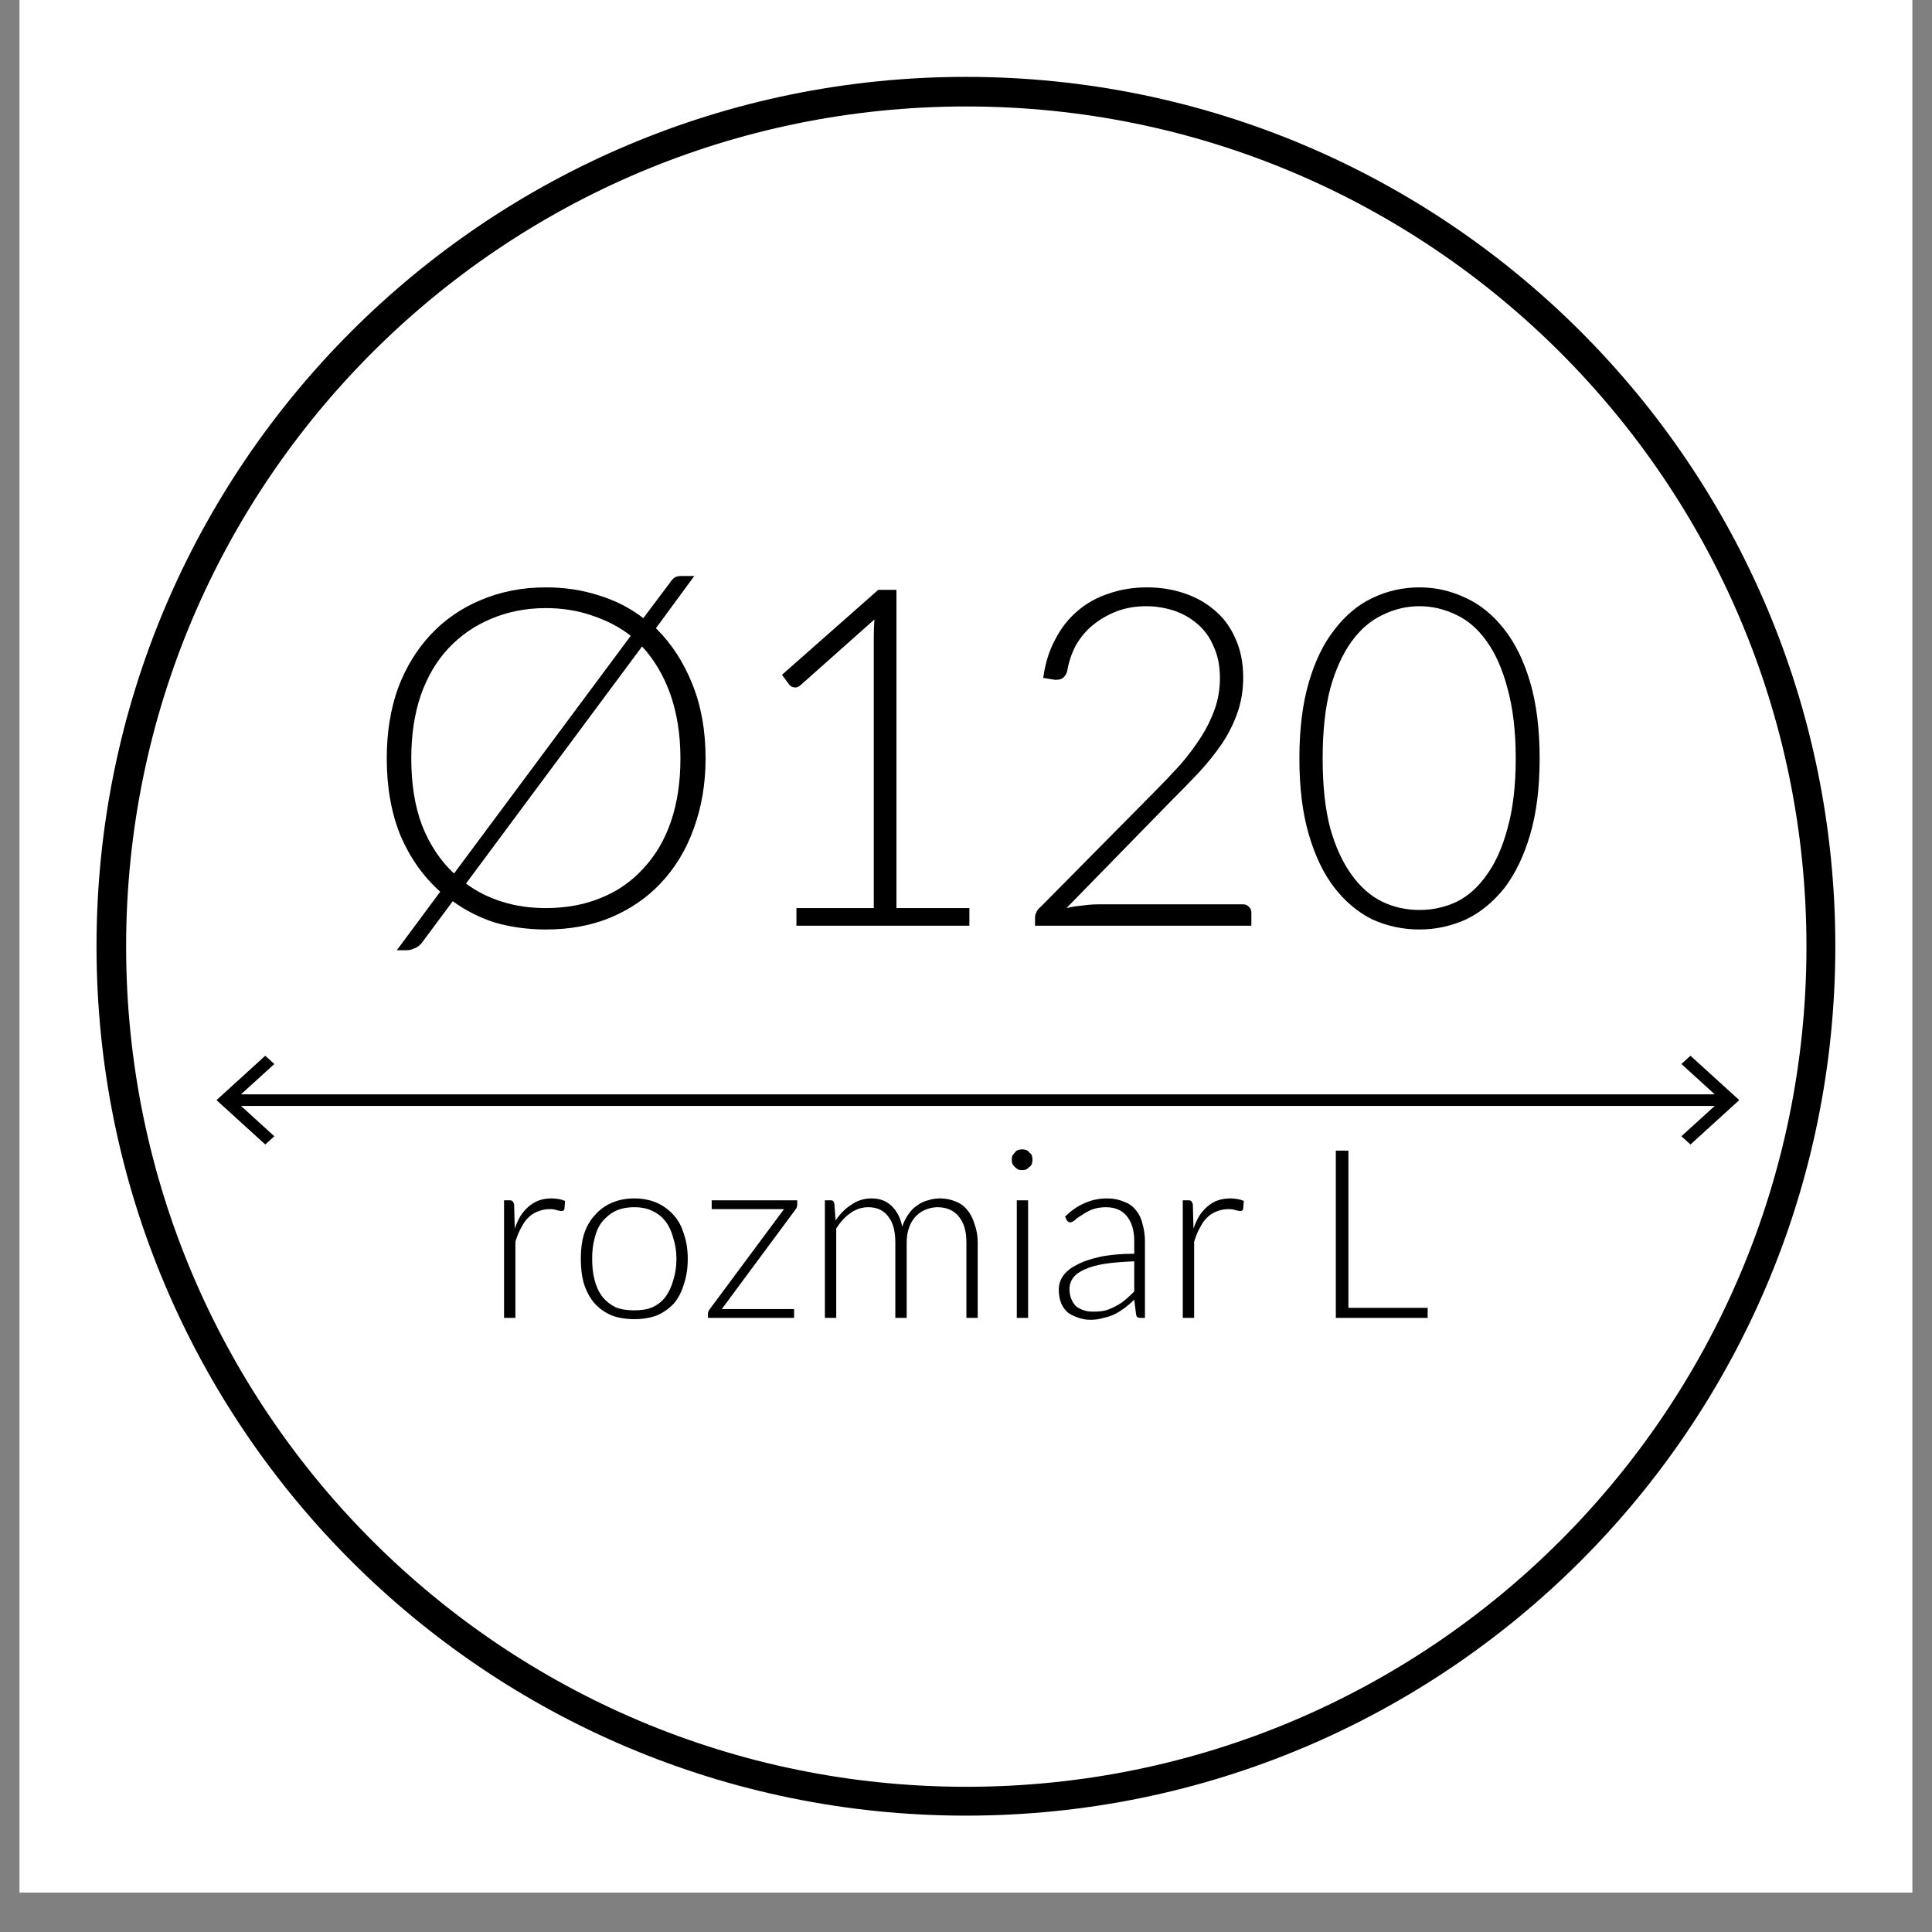
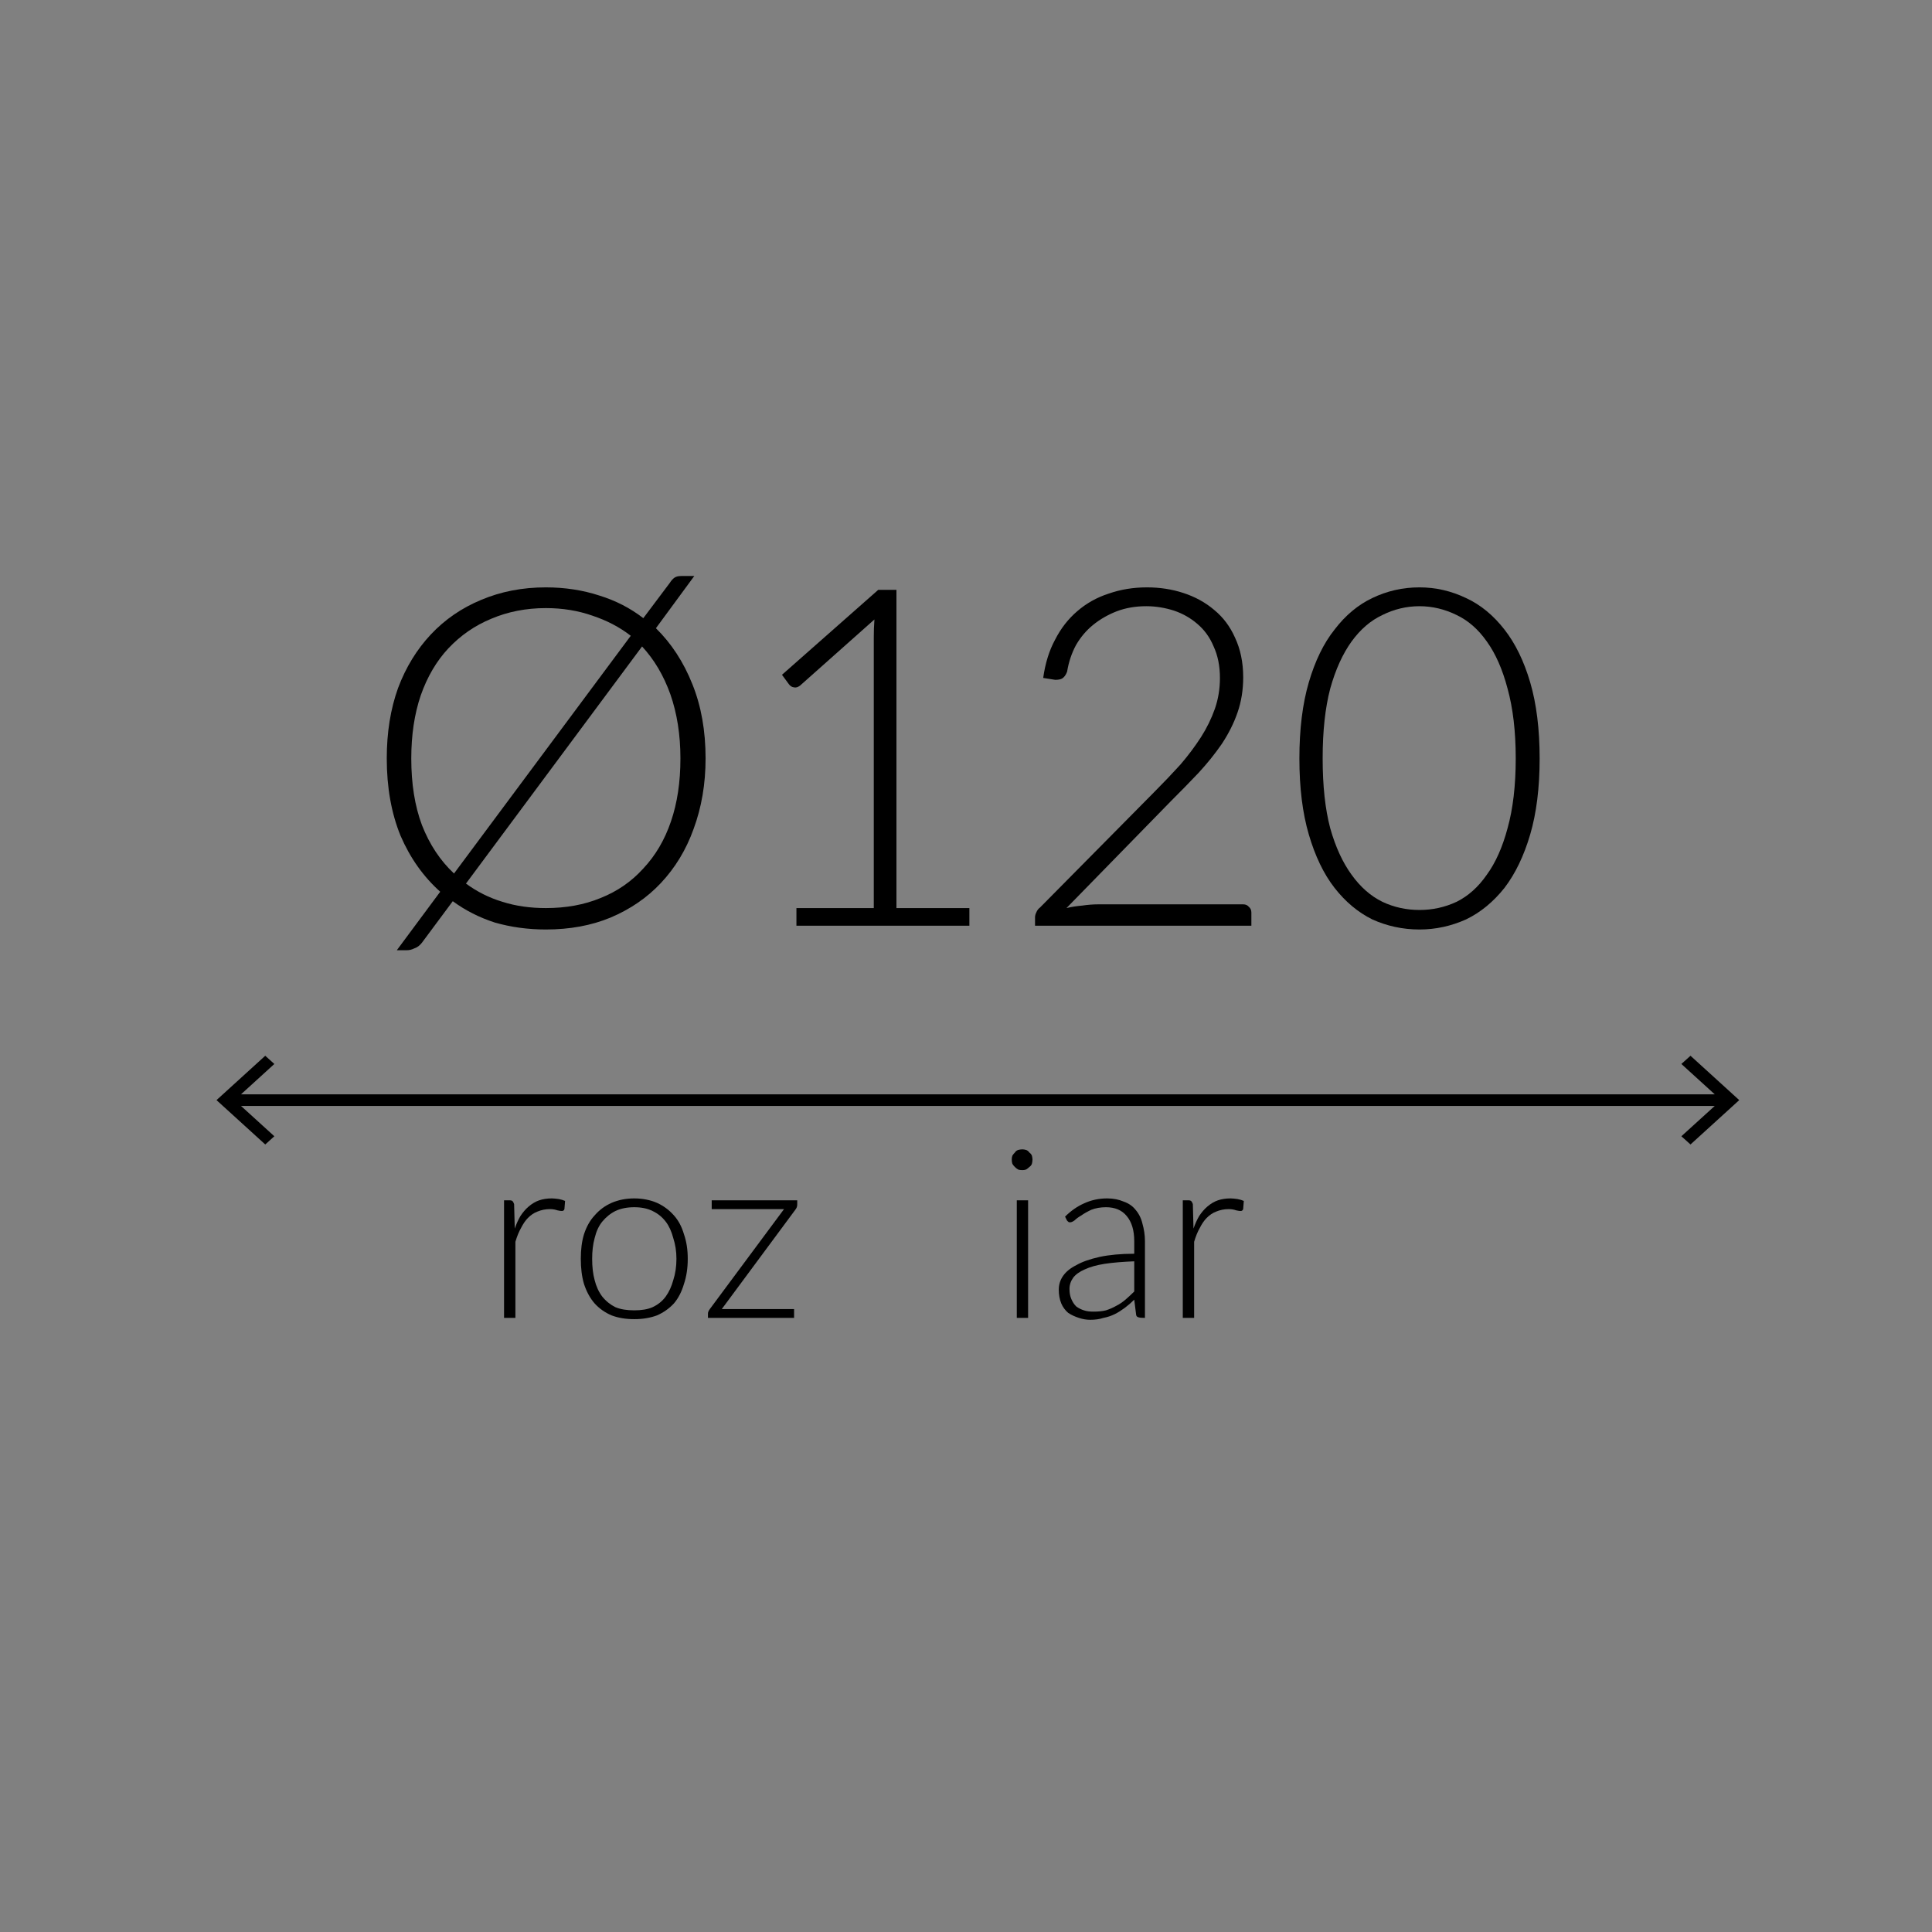
<svg xmlns="http://www.w3.org/2000/svg" version="1.0" preserveAspectRatio="xMidYMid meet" height="64" viewBox="0 0 48 48" zoomAndPan="magnify" width="64">
  <rect x="0" y="0" width="48" height="48" fill="#808080" stroke="none" />
  <defs>
    <g />
    <clipPath id="bbea9b01d8">
-       <path clip-rule="nonzero" d="M 0.488 0 L 47.508 0 L 47.508 47.02 L 0.488 47.02 Z M 0.488 0" />
-     </clipPath>
+       </clipPath>
    <clipPath id="d1ab133176">
-       <path clip-rule="nonzero" d="M 2.398 1.91 L 45.598 1.91 L 45.598 45.109 L 2.398 45.109 Z M 2.398 1.91" />
-     </clipPath>
+       </clipPath>
    <clipPath id="e8120fd835">
      <path clip-rule="nonzero" d="M 24 1.91 C 12.07 1.91 2.398 11.582 2.398 23.508 C 2.398 35.438 12.07 45.109 24 45.109 C 35.926 45.109 45.598 35.438 45.598 23.508 C 45.598 11.582 35.926 1.91 24 1.91 Z M 24 1.91" />
    </clipPath>
    <clipPath id="cdcbd01b11">
      <path clip-rule="nonzero" d="M 5.191 26.23 L 43.395 26.23 L 43.395 28.438 L 5.191 28.438 Z M 5.191 26.23" />
    </clipPath>
    <clipPath id="711f56a0db">
-       <path clip-rule="nonzero" d="M 22 2 L 24.988 2 L 24.988 7 L 22 7 Z M 22 2" />
-     </clipPath>
+       </clipPath>
    <clipPath id="af3ae22a38">
      <rect height="9" y="0" width="25" x="0" />
    </clipPath>
  </defs>
  <g clip-path="url(#bbea9b01d8)">
    <path fill-rule="nonzero" fill-opacity="1" d="M 0.488 0 L 47.512 0 L 47.512 47.02 L 0.488 47.02 Z M 0.488 0" fill="#ffffff" />
    <path fill-rule="nonzero" fill-opacity="1" d="M 0.488 0 L 47.512 0 L 47.512 47.02 L 0.488 47.02 Z M 0.488 0" fill="#ffffff" />
  </g>
  <g clip-path="url(#d1ab133176)">
    <g clip-path="url(#e8120fd835)">
-       <path stroke-miterlimit="4" stroke-opacity="1" stroke-width="2" stroke="#000000" d="M 29.4 -0 C 13.162 -0 -0.002 13.164 -0.002 29.397 C -0.002 45.634 13.162 58.799 29.4 58.799 C 45.632 58.799 58.797 45.634 58.797 29.397 C 58.797 13.164 45.632 -0 29.4 -0 Z M 29.4 -0" stroke-linejoin="miter" fill="none" transform="matrix(0.735, 0, 0, 0.735, 2.4, 1.91)" stroke-linecap="butt" />
-     </g>
+       </g>
  </g>
  <g clip-path="url(#cdcbd01b11)">
    <path fill-rule="evenodd" fill-opacity="1" d="M 42.602 27.188 L 5.988 27.188 L 6.816 26.434 L 6.59 26.23 L 5.379 27.332 L 6.59 28.434 L 6.816 28.23 L 5.988 27.477 L 42.602 27.477 L 41.773 28.23 L 42 28.434 L 43.211 27.332 L 42 26.23 L 41.773 26.434 Z M 42.602 27.188" fill="#000000" />
  </g>
  <g fill-opacity="1" fill="#000000">
    <g transform="translate(8.921, 22.999)">
      <g>
        <path d="M 2.656 -1.047 C 2.926 -0.848 3.227 -0.695 3.562 -0.594 C 3.895 -0.488 4.254 -0.438 4.641 -0.438 C 5.141 -0.438 5.594 -0.52 6 -0.688 C 6.414 -0.852 6.77 -1.098 7.062 -1.422 C 7.363 -1.742 7.594 -2.133 7.75 -2.594 C 7.906 -3.051 7.984 -3.57 7.984 -4.156 C 7.984 -4.75 7.898 -5.281 7.734 -5.75 C 7.566 -6.219 7.332 -6.613 7.031 -6.938 Z M 6.75 -7.203 C 6.469 -7.422 6.148 -7.586 5.797 -7.703 C 5.441 -7.828 5.055 -7.891 4.641 -7.891 C 4.148 -7.891 3.695 -7.801 3.281 -7.625 C 2.875 -7.457 2.52 -7.211 2.219 -6.891 C 1.926 -6.578 1.695 -6.188 1.531 -5.719 C 1.375 -5.258 1.297 -4.738 1.297 -4.156 C 1.297 -3.531 1.383 -2.977 1.562 -2.5 C 1.75 -2.02 2.016 -1.617 2.359 -1.297 Z M 7.375 -7.391 C 7.758 -7.016 8.062 -6.551 8.281 -6 C 8.5 -5.457 8.609 -4.844 8.609 -4.156 C 8.609 -3.52 8.508 -2.938 8.312 -2.406 C 8.125 -1.883 7.852 -1.438 7.5 -1.062 C 7.156 -0.695 6.738 -0.41 6.25 -0.203 C 5.77 -0.004 5.234 0.094 4.641 0.094 C 4.191 0.094 3.77 0.035 3.375 -0.078 C 2.988 -0.203 2.641 -0.379 2.328 -0.609 L 1.562 0.422 C 1.508 0.492 1.445 0.539 1.375 0.562 C 1.312 0.594 1.25 0.609 1.188 0.609 L 0.938 0.609 L 2.016 -0.844 C 1.598 -1.219 1.27 -1.68 1.031 -2.234 C 0.801 -2.797 0.688 -3.438 0.688 -4.156 C 0.688 -4.801 0.781 -5.383 0.969 -5.906 C 1.164 -6.426 1.438 -6.867 1.781 -7.234 C 2.133 -7.609 2.551 -7.895 3.031 -8.094 C 3.52 -8.301 4.055 -8.406 4.641 -8.406 C 5.117 -8.406 5.562 -8.336 5.969 -8.203 C 6.375 -8.078 6.738 -7.891 7.062 -7.641 L 7.719 -8.516 C 7.758 -8.578 7.797 -8.617 7.828 -8.641 C 7.867 -8.672 7.926 -8.688 8 -8.688 L 8.328 -8.688 Z M 7.375 -7.391" />
      </g>
    </g>
  </g>
  <g fill-opacity="1" fill="#000000">
    <g transform="translate(18.225, 22.999)">
      <g>
        <path d="M 5.859 -0.438 L 5.859 0 L 1.562 0 L 1.562 -0.438 L 3.484 -0.438 L 3.484 -7.172 C 3.484 -7.305 3.488 -7.453 3.5 -7.609 L 1.656 -5.969 C 1.602 -5.926 1.551 -5.91 1.5 -5.922 C 1.445 -5.93 1.406 -5.957 1.375 -6 L 1.203 -6.234 L 3.594 -8.344 L 4.047 -8.344 L 4.047 -0.438 Z M 5.859 -0.438" />
      </g>
    </g>
  </g>
  <g fill-opacity="1" fill="#000000">
    <g transform="translate(25.043, 22.999)">
      <g>
        <path d="M 5.844 -0.531 C 5.906 -0.531 5.953 -0.508 5.984 -0.469 C 6.023 -0.438 6.047 -0.391 6.047 -0.328 L 6.047 0 L 0.672 0 L 0.672 -0.203 C 0.672 -0.242 0.68 -0.285 0.703 -0.328 C 0.723 -0.379 0.754 -0.422 0.797 -0.453 L 3.625 -3.312 C 3.863 -3.551 4.082 -3.781 4.281 -4 C 4.477 -4.227 4.648 -4.457 4.797 -4.688 C 4.941 -4.914 5.055 -5.148 5.141 -5.391 C 5.223 -5.629 5.266 -5.883 5.266 -6.156 C 5.266 -6.457 5.211 -6.719 5.109 -6.938 C 5.016 -7.164 4.879 -7.352 4.703 -7.5 C 4.535 -7.645 4.344 -7.754 4.125 -7.828 C 3.906 -7.898 3.676 -7.938 3.438 -7.938 C 3.164 -7.938 2.922 -7.895 2.703 -7.812 C 2.484 -7.727 2.285 -7.613 2.109 -7.469 C 1.941 -7.332 1.801 -7.164 1.688 -6.969 C 1.582 -6.77 1.508 -6.551 1.469 -6.312 C 1.438 -6.227 1.395 -6.172 1.344 -6.141 C 1.301 -6.117 1.242 -6.109 1.172 -6.109 L 0.875 -6.156 C 0.926 -6.52 1.023 -6.836 1.172 -7.109 C 1.316 -7.391 1.5 -7.625 1.719 -7.812 C 1.945 -8.008 2.207 -8.156 2.5 -8.25 C 2.789 -8.352 3.109 -8.406 3.453 -8.406 C 3.773 -8.406 4.078 -8.359 4.359 -8.266 C 4.648 -8.172 4.906 -8.031 5.125 -7.844 C 5.344 -7.664 5.516 -7.438 5.641 -7.156 C 5.773 -6.875 5.844 -6.547 5.844 -6.172 C 5.844 -5.859 5.797 -5.566 5.703 -5.297 C 5.609 -5.023 5.477 -4.766 5.312 -4.516 C 5.145 -4.273 4.953 -4.035 4.734 -3.797 C 4.516 -3.566 4.285 -3.332 4.047 -3.094 L 1.453 -0.438 C 1.578 -0.469 1.707 -0.488 1.844 -0.5 C 1.977 -0.52 2.113 -0.531 2.25 -0.531 Z M 5.844 -0.531" />
      </g>
    </g>
  </g>
  <g fill-opacity="1" fill="#000000">
    <g transform="translate(31.861, 22.999)">
      <g>
        <path d="M 6.391 -4.156 C 6.391 -3.426 6.312 -2.797 6.156 -2.266 C 6 -1.734 5.785 -1.289 5.516 -0.938 C 5.242 -0.594 4.926 -0.332 4.562 -0.156 C 4.195 0.008 3.812 0.094 3.406 0.094 C 2.988 0.094 2.598 0.008 2.234 -0.156 C 1.879 -0.332 1.566 -0.594 1.297 -0.938 C 1.023 -1.289 0.812 -1.734 0.656 -2.266 C 0.5 -2.797 0.422 -3.426 0.422 -4.156 C 0.422 -4.883 0.5 -5.516 0.656 -6.047 C 0.812 -6.578 1.023 -7.016 1.297 -7.359 C 1.566 -7.711 1.879 -7.973 2.234 -8.141 C 2.598 -8.316 2.988 -8.406 3.406 -8.406 C 3.812 -8.406 4.195 -8.316 4.562 -8.141 C 4.926 -7.973 5.242 -7.711 5.516 -7.359 C 5.785 -7.016 6 -6.578 6.156 -6.047 C 6.312 -5.516 6.391 -4.883 6.391 -4.156 Z M 5.797 -4.156 C 5.797 -4.832 5.727 -5.41 5.594 -5.891 C 5.469 -6.367 5.297 -6.758 5.078 -7.062 C 4.867 -7.363 4.617 -7.582 4.328 -7.719 C 4.035 -7.863 3.727 -7.938 3.406 -7.938 C 3.082 -7.938 2.773 -7.863 2.484 -7.719 C 2.191 -7.582 1.938 -7.363 1.719 -7.062 C 1.5 -6.758 1.32 -6.367 1.188 -5.891 C 1.062 -5.41 1 -4.832 1 -4.156 C 1 -3.477 1.062 -2.898 1.188 -2.422 C 1.32 -1.953 1.5 -1.566 1.719 -1.266 C 1.938 -0.961 2.191 -0.738 2.484 -0.594 C 2.773 -0.457 3.082 -0.391 3.406 -0.391 C 3.727 -0.391 4.035 -0.457 4.328 -0.594 C 4.617 -0.738 4.867 -0.961 5.078 -1.266 C 5.297 -1.566 5.469 -1.953 5.594 -2.422 C 5.727 -2.898 5.797 -3.477 5.797 -4.156 Z M 5.797 -4.156" />
      </g>
    </g>
  </g>
  <g transform="matrix(1, 0, 0, 1, 11, 26)">
    <g clip-path="url(#af3ae22a38)">
      <g fill-opacity="1" fill="#000000">
        <g transform="translate(1.039, 6.743)">
          <g>
            <path d="M 0.75 -2.219 C 0.789 -2.332 0.836 -2.438 0.891 -2.531 C 0.953 -2.625 1.02 -2.703 1.094 -2.766 C 1.176 -2.836 1.266 -2.891 1.359 -2.922 C 1.453 -2.953 1.555 -2.969 1.672 -2.969 C 1.723 -2.969 1.781 -2.961 1.844 -2.953 C 1.906 -2.941 1.957 -2.926 2 -2.906 L 1.984 -2.703 C 1.973 -2.672 1.953 -2.656 1.922 -2.656 C 1.898 -2.656 1.863 -2.66 1.812 -2.672 C 1.758 -2.691 1.695 -2.703 1.625 -2.703 C 1.508 -2.703 1.406 -2.68 1.312 -2.641 C 1.227 -2.609 1.148 -2.555 1.078 -2.484 C 1.016 -2.422 0.957 -2.336 0.906 -2.234 C 0.852 -2.141 0.805 -2.023 0.766 -1.891 L 0.766 0 L 0.484 0 L 0.484 -2.922 L 0.625 -2.922 C 0.664 -2.922 0.691 -2.91 0.703 -2.891 C 0.711 -2.879 0.723 -2.859 0.734 -2.828 Z M 0.75 -2.219" />
          </g>
        </g>
      </g>
      <g fill-opacity="1" fill="#000000">
        <g transform="translate(3.118, 6.743)">
          <g>
            <path d="M 1.641 -2.969 C 1.848 -2.969 2.035 -2.93 2.203 -2.859 C 2.367 -2.785 2.508 -2.68 2.625 -2.547 C 2.738 -2.422 2.82 -2.266 2.875 -2.078 C 2.938 -1.898 2.969 -1.695 2.969 -1.469 C 2.969 -1.238 2.938 -1.031 2.875 -0.844 C 2.82 -0.656 2.738 -0.492 2.625 -0.359 C 2.508 -0.234 2.367 -0.133 2.203 -0.062 C 2.035 0 1.848 0.031 1.641 0.031 C 1.43 0.031 1.242 0 1.078 -0.062 C 0.91 -0.133 0.77 -0.234 0.656 -0.359 C 0.539 -0.492 0.453 -0.656 0.391 -0.844 C 0.336 -1.031 0.312 -1.238 0.312 -1.469 C 0.312 -1.695 0.336 -1.898 0.391 -2.078 C 0.453 -2.266 0.539 -2.422 0.656 -2.547 C 0.77 -2.68 0.91 -2.785 1.078 -2.859 C 1.242 -2.93 1.43 -2.969 1.641 -2.969 Z M 1.641 -0.188 C 1.816 -0.188 1.969 -0.211 2.094 -0.266 C 2.227 -0.328 2.336 -0.414 2.422 -0.531 C 2.504 -0.645 2.566 -0.781 2.609 -0.938 C 2.66 -1.094 2.688 -1.27 2.688 -1.469 C 2.688 -1.656 2.66 -1.828 2.609 -1.984 C 2.566 -2.148 2.504 -2.285 2.422 -2.391 C 2.336 -2.504 2.227 -2.594 2.094 -2.656 C 1.969 -2.719 1.816 -2.75 1.641 -2.75 C 1.461 -2.75 1.305 -2.719 1.172 -2.656 C 1.047 -2.594 0.938 -2.504 0.844 -2.391 C 0.758 -2.285 0.695 -2.148 0.656 -1.984 C 0.613 -1.828 0.594 -1.656 0.594 -1.469 C 0.594 -1.27 0.613 -1.094 0.656 -0.938 C 0.695 -0.781 0.758 -0.645 0.844 -0.531 C 0.938 -0.414 1.047 -0.328 1.172 -0.266 C 1.305 -0.211 1.461 -0.188 1.641 -0.188 Z M 1.641 -0.188" />
          </g>
        </g>
      </g>
      <g fill-opacity="1" fill="#000000">
        <g transform="translate(6.401, 6.743)">
          <g>
            <path d="M 2.406 -2.922 L 2.406 -2.812 C 2.406 -2.77 2.391 -2.727 2.359 -2.688 L 0.531 -0.219 L 2.328 -0.219 L 2.328 0 L 0.188 0 L 0.188 -0.109 C 0.188 -0.141 0.203 -0.176 0.234 -0.219 L 2.078 -2.703 L 0.281 -2.703 L 0.281 -2.922 Z M 2.406 -2.922" />
          </g>
        </g>
      </g>
      <g fill-opacity="1" fill="#000000">
        <g transform="translate(9.01, 6.743)">
          <g>
-             <path d="M 0.484 0 L 0.484 -2.922 L 0.641 -2.922 C 0.68 -2.922 0.707 -2.895 0.719 -2.844 L 0.75 -2.422 C 0.863 -2.586 0.992 -2.719 1.141 -2.812 C 1.285 -2.914 1.453 -2.969 1.641 -2.969 C 1.848 -2.969 2.016 -2.906 2.141 -2.781 C 2.273 -2.656 2.363 -2.484 2.406 -2.266 C 2.445 -2.391 2.5 -2.492 2.562 -2.578 C 2.625 -2.672 2.695 -2.742 2.781 -2.797 C 2.863 -2.859 2.953 -2.898 3.047 -2.922 C 3.141 -2.953 3.238 -2.969 3.344 -2.969 C 3.488 -2.969 3.617 -2.941 3.734 -2.891 C 3.848 -2.848 3.941 -2.781 4.016 -2.688 C 4.098 -2.594 4.16 -2.473 4.203 -2.328 C 4.254 -2.191 4.281 -2.039 4.281 -1.875 L 4.281 0 L 4 0 L 4 -1.875 C 4 -2.156 3.938 -2.367 3.812 -2.516 C 3.688 -2.672 3.508 -2.75 3.281 -2.75 C 3.176 -2.75 3.078 -2.727 2.984 -2.688 C 2.898 -2.656 2.82 -2.602 2.75 -2.531 C 2.676 -2.457 2.617 -2.363 2.578 -2.25 C 2.535 -2.133 2.516 -2.008 2.516 -1.875 L 2.516 0 L 2.234 0 L 2.234 -1.875 C 2.234 -2.156 2.176 -2.367 2.062 -2.516 C 1.945 -2.672 1.781 -2.75 1.562 -2.75 C 1.406 -2.75 1.258 -2.703 1.125 -2.609 C 0.988 -2.516 0.867 -2.383 0.766 -2.219 L 0.766 0 Z M 0.484 0" />
-           </g>
+             </g>
        </g>
      </g>
      <g fill-opacity="1" fill="#000000">
        <g transform="translate(13.746, 6.743)">
          <g>
            <path d="M 0.797 -2.922 L 0.797 0 L 0.516 0 L 0.516 -2.922 Z M 0.906 -3.938 C 0.906 -3.895 0.898 -3.859 0.891 -3.828 C 0.879 -3.797 0.859 -3.77 0.828 -3.75 C 0.805 -3.727 0.781 -3.707 0.75 -3.688 C 0.719 -3.676 0.688 -3.672 0.656 -3.672 C 0.613 -3.672 0.578 -3.676 0.547 -3.688 C 0.516 -3.707 0.488 -3.727 0.469 -3.75 C 0.445 -3.77 0.426 -3.797 0.406 -3.828 C 0.395 -3.859 0.391 -3.895 0.391 -3.938 C 0.391 -3.969 0.395 -4 0.406 -4.031 C 0.426 -4.062 0.445 -4.086 0.469 -4.109 C 0.488 -4.141 0.516 -4.16 0.547 -4.172 C 0.578 -4.18 0.613 -4.188 0.656 -4.188 C 0.688 -4.188 0.719 -4.18 0.75 -4.172 C 0.781 -4.16 0.805 -4.141 0.828 -4.109 C 0.859 -4.086 0.879 -4.062 0.891 -4.031 C 0.898 -4 0.906 -3.969 0.906 -3.938 Z M 0.906 -3.938" />
          </g>
        </g>
      </g>
      <g fill-opacity="1" fill="#000000">
        <g transform="translate(15.055, 6.743)">
          <g>
-             <path d="M 2.125 -1.406 C 1.844 -1.395 1.598 -1.375 1.391 -1.344 C 1.191 -1.312 1.023 -1.266 0.891 -1.203 C 0.766 -1.148 0.672 -1.082 0.609 -1 C 0.547 -0.914 0.516 -0.82 0.516 -0.719 C 0.516 -0.625 0.531 -0.539 0.562 -0.469 C 0.594 -0.395 0.633 -0.332 0.688 -0.281 C 0.75 -0.238 0.812 -0.207 0.875 -0.188 C 0.945 -0.164 1.023 -0.156 1.109 -0.156 C 1.223 -0.156 1.328 -0.164 1.422 -0.188 C 1.516 -0.219 1.598 -0.254 1.672 -0.297 C 1.754 -0.336 1.832 -0.391 1.906 -0.453 C 1.977 -0.516 2.051 -0.582 2.125 -0.656 Z M 0.406 -2.516 C 0.551 -2.66 0.707 -2.77 0.875 -2.844 C 1.051 -2.926 1.242 -2.969 1.453 -2.969 C 1.609 -2.969 1.742 -2.941 1.859 -2.891 C 1.984 -2.848 2.082 -2.781 2.156 -2.688 C 2.238 -2.594 2.297 -2.477 2.328 -2.344 C 2.367 -2.207 2.391 -2.062 2.391 -1.906 L 2.391 0 L 2.281 0 C 2.219 0 2.18 -0.023 2.172 -0.078 L 2.125 -0.453 C 2.051 -0.379 1.973 -0.312 1.891 -0.25 C 1.805 -0.188 1.723 -0.133 1.641 -0.094 C 1.555 -0.051 1.461 -0.02 1.359 0 C 1.266 0.031 1.156 0.047 1.031 0.047 C 0.938 0.047 0.844 0.031 0.75 0 C 0.656 -0.031 0.566 -0.07 0.484 -0.125 C 0.41 -0.188 0.352 -0.266 0.312 -0.359 C 0.27 -0.461 0.25 -0.578 0.25 -0.703 C 0.25 -0.828 0.285 -0.941 0.359 -1.047 C 0.43 -1.148 0.539 -1.238 0.688 -1.312 C 0.832 -1.395 1.023 -1.461 1.266 -1.516 C 1.504 -1.566 1.789 -1.594 2.125 -1.594 L 2.125 -1.906 C 2.125 -2.176 2.062 -2.383 1.938 -2.531 C 1.82 -2.676 1.648 -2.75 1.422 -2.75 C 1.285 -2.75 1.164 -2.727 1.062 -2.688 C 0.969 -2.645 0.883 -2.598 0.812 -2.547 C 0.738 -2.504 0.68 -2.461 0.641 -2.422 C 0.598 -2.391 0.562 -2.375 0.531 -2.375 C 0.508 -2.375 0.492 -2.379 0.484 -2.391 C 0.473 -2.398 0.461 -2.41 0.453 -2.422 Z M 0.406 -2.516" />
+             <path d="M 2.125 -1.406 C 1.844 -1.395 1.598 -1.375 1.391 -1.344 C 1.191 -1.312 1.023 -1.266 0.891 -1.203 C 0.766 -1.148 0.672 -1.082 0.609 -1 C 0.547 -0.914 0.516 -0.82 0.516 -0.719 C 0.516 -0.625 0.531 -0.539 0.562 -0.469 C 0.594 -0.395 0.633 -0.332 0.688 -0.281 C 0.75 -0.238 0.812 -0.207 0.875 -0.188 C 0.945 -0.164 1.023 -0.156 1.109 -0.156 C 1.223 -0.156 1.328 -0.164 1.422 -0.188 C 1.516 -0.219 1.598 -0.254 1.672 -0.297 C 1.754 -0.336 1.832 -0.391 1.906 -0.453 C 1.977 -0.516 2.051 -0.582 2.125 -0.656 Z M 0.406 -2.516 C 0.551 -2.66 0.707 -2.77 0.875 -2.844 C 1.051 -2.926 1.242 -2.969 1.453 -2.969 C 1.609 -2.969 1.742 -2.941 1.859 -2.891 C 1.984 -2.848 2.082 -2.781 2.156 -2.688 C 2.238 -2.594 2.297 -2.477 2.328 -2.344 C 2.367 -2.207 2.391 -2.062 2.391 -1.906 L 2.391 0 C 2.219 0 2.18 -0.023 2.172 -0.078 L 2.125 -0.453 C 2.051 -0.379 1.973 -0.312 1.891 -0.25 C 1.805 -0.188 1.723 -0.133 1.641 -0.094 C 1.555 -0.051 1.461 -0.02 1.359 0 C 1.266 0.031 1.156 0.047 1.031 0.047 C 0.938 0.047 0.844 0.031 0.75 0 C 0.656 -0.031 0.566 -0.07 0.484 -0.125 C 0.41 -0.188 0.352 -0.266 0.312 -0.359 C 0.27 -0.461 0.25 -0.578 0.25 -0.703 C 0.25 -0.828 0.285 -0.941 0.359 -1.047 C 0.43 -1.148 0.539 -1.238 0.688 -1.312 C 0.832 -1.395 1.023 -1.461 1.266 -1.516 C 1.504 -1.566 1.789 -1.594 2.125 -1.594 L 2.125 -1.906 C 2.125 -2.176 2.062 -2.383 1.938 -2.531 C 1.82 -2.676 1.648 -2.75 1.422 -2.75 C 1.285 -2.75 1.164 -2.727 1.062 -2.688 C 0.969 -2.645 0.883 -2.598 0.812 -2.547 C 0.738 -2.504 0.68 -2.461 0.641 -2.422 C 0.598 -2.391 0.562 -2.375 0.531 -2.375 C 0.508 -2.375 0.492 -2.379 0.484 -2.391 C 0.473 -2.398 0.461 -2.41 0.453 -2.422 Z M 0.406 -2.516" />
          </g>
        </g>
      </g>
      <g fill-opacity="1" fill="#000000">
        <g transform="translate(17.902, 6.743)">
          <g>
            <path d="M 0.75 -2.219 C 0.789 -2.332 0.836 -2.438 0.891 -2.531 C 0.953 -2.625 1.02 -2.703 1.094 -2.766 C 1.176 -2.836 1.266 -2.891 1.359 -2.922 C 1.453 -2.953 1.555 -2.969 1.672 -2.969 C 1.723 -2.969 1.781 -2.961 1.844 -2.953 C 1.906 -2.941 1.957 -2.926 2 -2.906 L 1.984 -2.703 C 1.973 -2.672 1.953 -2.656 1.922 -2.656 C 1.898 -2.656 1.863 -2.66 1.812 -2.672 C 1.758 -2.691 1.695 -2.703 1.625 -2.703 C 1.508 -2.703 1.406 -2.68 1.312 -2.641 C 1.227 -2.609 1.148 -2.555 1.078 -2.484 C 1.016 -2.422 0.957 -2.336 0.906 -2.234 C 0.852 -2.141 0.805 -2.023 0.766 -1.891 L 0.766 0 L 0.484 0 L 0.484 -2.922 L 0.625 -2.922 C 0.664 -2.922 0.691 -2.91 0.703 -2.891 C 0.711 -2.879 0.723 -2.859 0.734 -2.828 Z M 0.75 -2.219" />
          </g>
        </g>
      </g>
      <g fill-opacity="1" fill="#000000">
        <g transform="translate(19.982, 6.743)">
          <g />
        </g>
      </g>
      <g clip-path="url(#711f56a0db)">
        <g fill-opacity="1" fill="#000000">
          <g transform="translate(21.579, 6.743)">
            <g>
              <path d="M 2.891 -0.25 L 2.891 0 L 0.609 0 L 0.609 -4.156 L 0.922 -4.156 L 0.922 -0.25 Z M 2.891 -0.25" />
            </g>
          </g>
        </g>
      </g>
    </g>
  </g>
</svg>